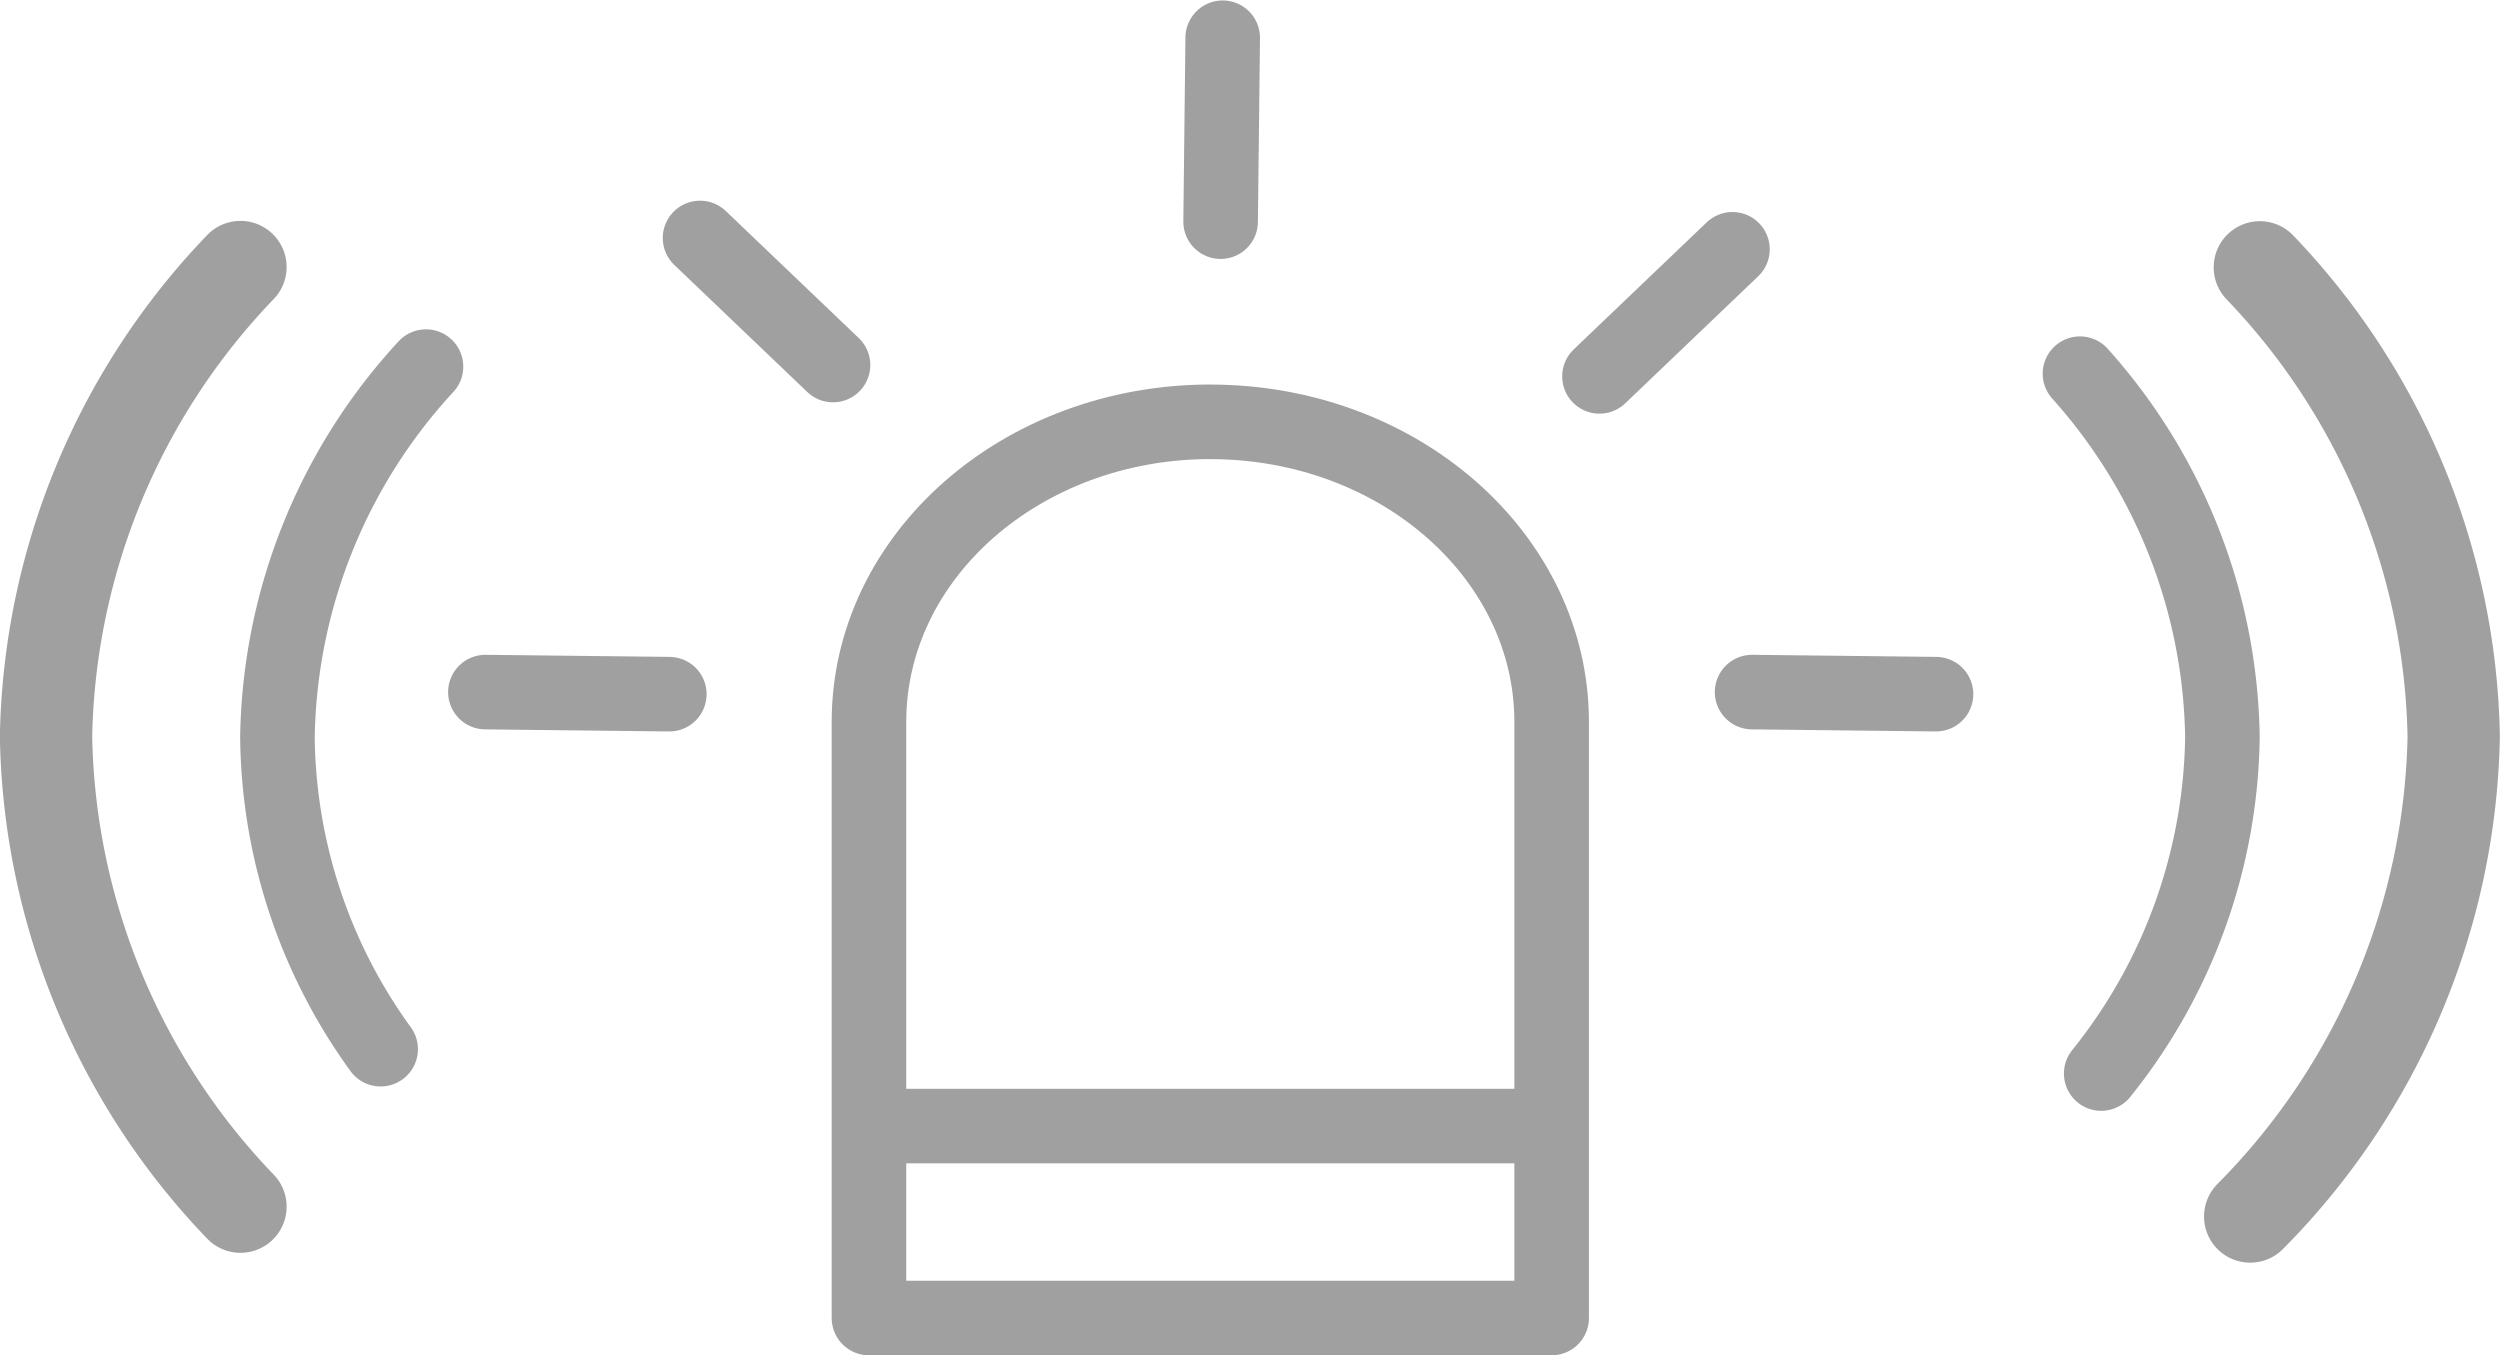
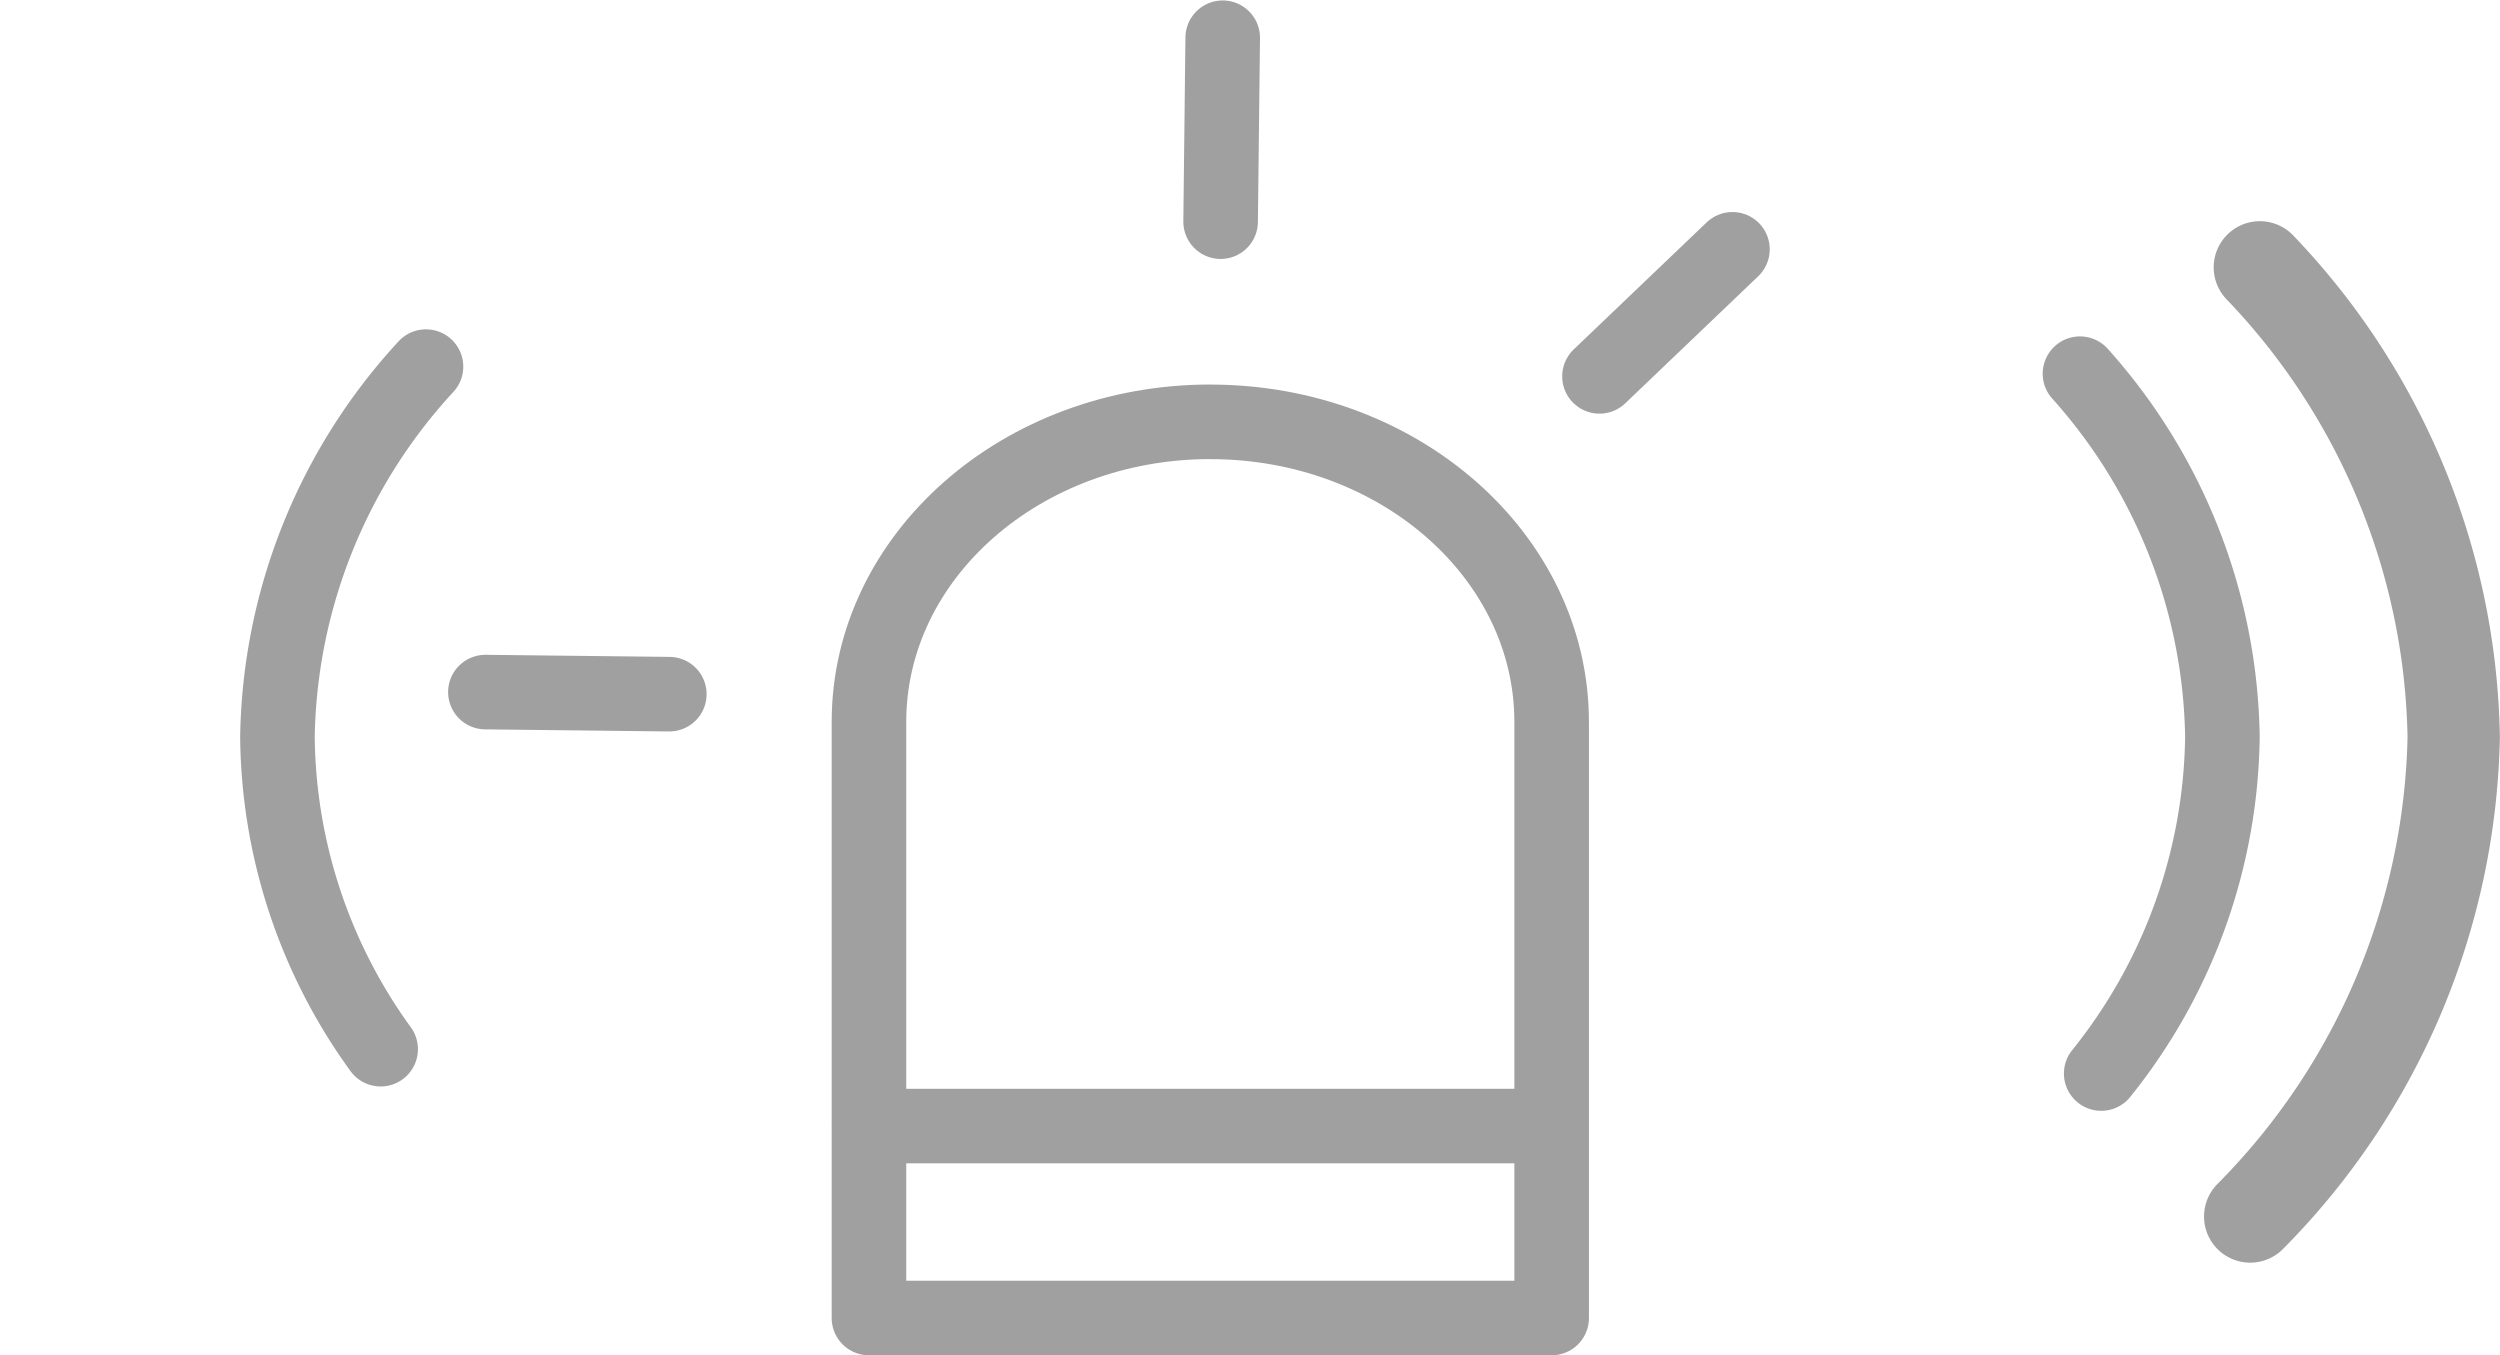
<svg xmlns="http://www.w3.org/2000/svg" width="50.29" height="27.263" viewBox="0 0 50.29 27.263">
  <g id="Group_3249" data-name="Group 3249" transform="translate(-5.063 -15.664)">
    <path id="Path_5641" data-name="Path 5641" d="M28.448,23.7c-3.792,0-6.867,2.7-6.867,6.038v11.99H35.314V29.739c0-3.335-3.074-6.038-6.866-6.038Z" transform="translate(0.962 0.449)" fill="none" stroke="#a0a0a0" stroke-linecap="round" stroke-linejoin="round" stroke-width="1.5" />
-     <path id="Path_5642" data-name="Path 5642" d="M28.247,19.095" transform="translate(1.373 0.165)" fill="none" stroke="#a0a0a0" stroke-linecap="round" stroke-linejoin="round" stroke-width="1.5" />
-     <path id="Path_5643" data-name="Path 5643" d="M38.3,25.747" transform="translate(1.993 0.575)" fill="none" stroke="#a0a0a0" stroke-linecap="round" stroke-linejoin="round" stroke-width="1.5" />
    <path id="Path_5644" data-name="Path 5644" d="M18.05,25.725" transform="translate(0.744 0.574)" fill="none" stroke="#a0a0a0" stroke-linecap="round" stroke-linejoin="round" stroke-width="1.5" />
    <line id="Line_131" data-name="Line 131" x2="3.7" y2="0.042" transform="translate(14.827 29.586)" fill="none" stroke="#a0a0a0" stroke-linecap="round" stroke-linejoin="round" stroke-width="1.5" />
    <line id="Line_132" data-name="Line 132" x1="0.042" y2="3.7" transform="translate(29.617 16.423)" fill="none" stroke="#a0a0a0" stroke-linecap="round" stroke-linejoin="round" stroke-width="1.5" />
    <line id="Line_133" data-name="Line 133" x2="13.379" transform="translate(22.548 38.316)" fill="none" stroke="#a0a0a0" stroke-linecap="round" stroke-linejoin="round" stroke-width="1.5" />
    <path id="Path_5645" data-name="Path 5645" d="M44.527,22.788a11.191,11.191,0,0,1,2.865,7.3,11.016,11.016,0,0,1-2.438,6.778" transform="translate(2.377 0.393)" fill="none" stroke="#a0a0a0" stroke-linecap="round" stroke-linejoin="round" stroke-width="1.5" />
    <path id="Path_5646" data-name="Path 5646" d="M12.45,36.385A10.86,10.86,0,0,1,10.374,30.1a11.244,11.244,0,0,1,2.988-7.445" transform="translate(0.27 0.384)" fill="none" stroke="#a0a0a0" stroke-linecap="round" stroke-linejoin="round" stroke-width="1.5" />
-     <path id="Path_5647" data-name="Path 5647" d="M9.9,39.669a14,14,0,0,1-3.911-9.453A14,14,0,0,1,9.9,20.768" transform="translate(0 0.268)" fill="none" stroke="#a0a0a0" stroke-linecap="round" stroke-linejoin="round" stroke-width="1.857" />
    <path id="Path_5648" data-name="Path 5648" d="M47.946,20.774a14,14,0,0,1,3.9,9.442,14.083,14.083,0,0,1-4.094,9.651" transform="translate(2.576 0.268)" fill="none" stroke="#a0a0a0" stroke-linecap="round" stroke-linejoin="round" stroke-width="1.857" />
-     <line id="Line_134" data-name="Line 134" x2="3.7" y2="0.042" transform="translate(40.308 29.586)" fill="none" stroke="#a0a0a0" stroke-linecap="round" stroke-linejoin="round" stroke-width="1.5" />
    <line id="Line_135" data-name="Line 135" y1="2.556" x2="2.675" transform="translate(37.238 20.679)" fill="none" stroke="#a0a0a0" stroke-linecap="round" stroke-linejoin="round" stroke-width="1.5" />
-     <line id="Line_136" data-name="Line 136" x1="2.675" y1="2.556" transform="translate(19.145 20.451)" fill="none" stroke="#a0a0a0" stroke-linecap="round" stroke-linejoin="round" stroke-width="1.5" />
  </g>
</svg>